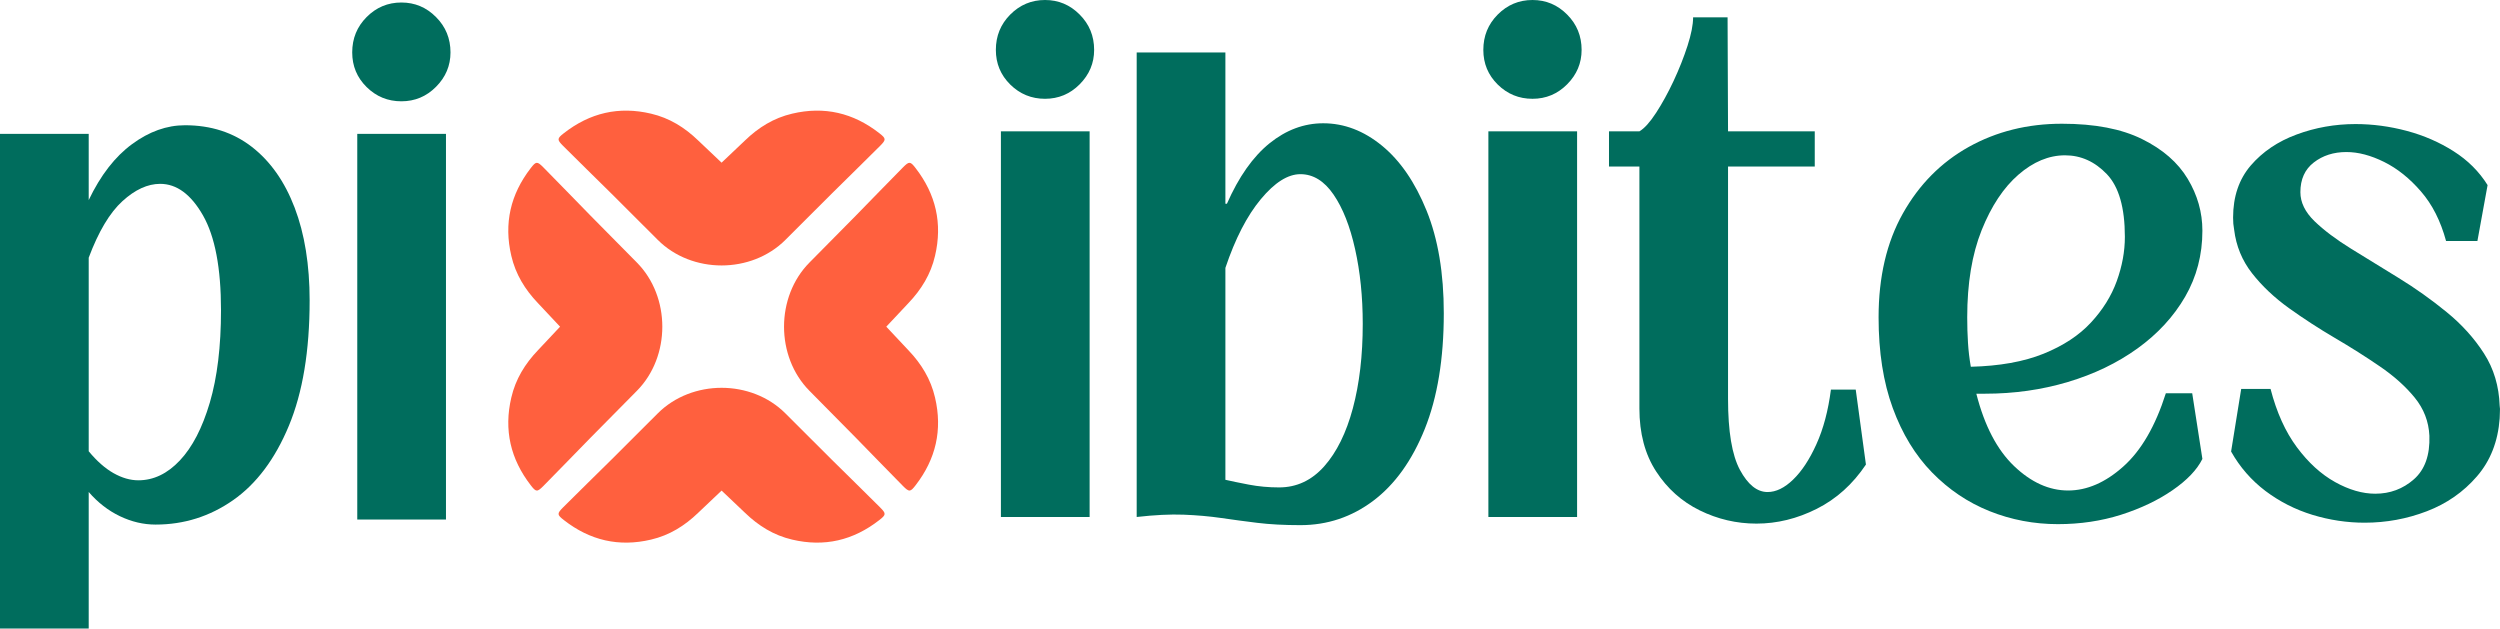
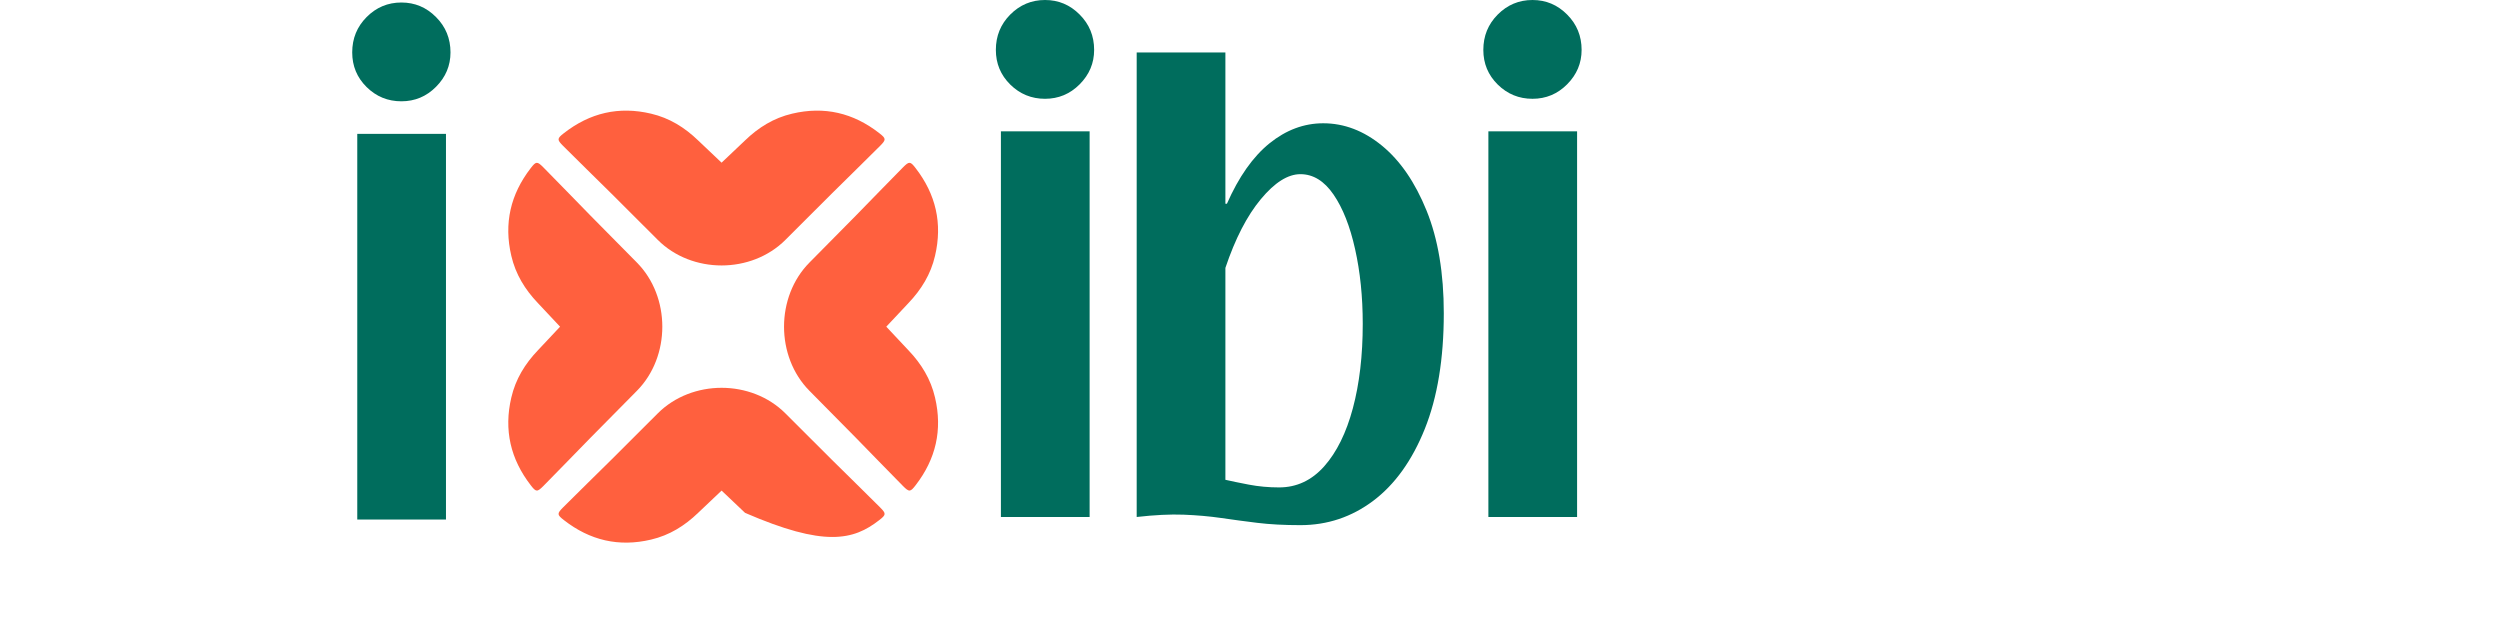
<svg xmlns="http://www.w3.org/2000/svg" width="354" height="89" viewBox="0 0 354 89" fill="none">
-   <path d="M19.59 68.011C21.743 68.011 23.704 67.073 25.469 65.198C27.24 63.322 28.653 60.594 29.71 57.01C30.765 53.428 31.294 49.061 31.294 43.914C31.294 37.956 30.442 33.485 28.745 30.503C27.044 27.524 25.024 26.033 22.681 26.033C20.908 26.033 19.126 26.85 17.334 28.486C15.538 30.122 13.949 32.79 12.561 36.489V63.901C13.711 65.29 14.882 66.321 16.075 66.997C17.274 67.673 18.446 68.011 19.59 68.011ZM12.561 89H0V18.956H12.561V28.333C14.237 24.822 16.284 22.181 18.701 20.407C21.114 18.627 23.614 17.735 26.196 17.735C29.876 17.735 33.032 18.757 35.665 20.799C38.296 22.844 40.319 25.717 41.729 29.424C43.139 33.125 43.844 37.501 43.844 42.552C43.844 49.669 42.863 55.581 40.904 60.291C38.944 65.001 36.311 68.512 33.008 70.824C29.71 73.13 26.049 74.28 22.031 74.28C20.308 74.28 18.624 73.882 16.976 73.092C15.327 72.301 13.854 71.159 12.561 69.668V89Z" fill="#006D5D" />
  <path d="M63.15 73.561H50.589V18.956H63.15V73.561ZM56.837 14.344C54.92 14.344 53.279 13.674 51.913 12.327C50.551 10.983 49.873 9.348 49.873 7.421C49.873 5.453 50.551 3.784 51.913 2.416C53.279 1.042 54.92 0.355 56.837 0.355C58.746 0.355 60.379 1.042 61.74 2.416C63.107 3.784 63.79 5.453 63.79 7.421C63.79 9.296 63.107 10.921 61.74 12.294C60.379 13.663 58.746 14.344 56.837 14.344Z" fill="#006D5D" />
  <path d="M154.29 73.205H141.729V18.601H154.29V73.205ZM147.977 13.989C146.06 13.989 144.419 13.318 143.052 11.972C141.691 10.628 141.013 8.992 141.013 7.065C141.013 5.097 141.691 3.429 143.052 2.061C144.419 0.687 146.06 0 147.977 0C149.886 0 151.518 0.687 152.88 2.061C154.246 3.429 154.93 5.097 154.93 7.065C154.93 8.941 154.246 10.565 152.88 11.939C151.518 13.307 149.886 13.989 147.977 13.989Z" fill="#006D5D" />
  <path d="M181.12 69.018C183.607 69.018 185.735 68.023 187.509 66.031C189.28 64.033 190.633 61.293 191.566 57.809C192.499 54.321 192.965 50.341 192.965 45.87C192.965 42.027 192.602 38.494 191.88 35.272C191.164 32.045 190.148 29.472 188.832 27.552C187.515 25.628 185.95 24.663 184.135 24.663C182.362 24.663 180.496 25.841 178.539 28.196C176.578 30.551 174.905 33.798 173.516 37.933V67.939C174.376 68.135 175.485 68.364 176.846 68.626C178.213 68.887 179.637 69.018 181.12 69.018ZM184.135 74.361C181.836 74.361 179.799 74.252 178.029 74.034C176.263 73.816 174.558 73.587 172.909 73.347C171.26 73.107 169.486 72.952 167.594 72.878C165.706 72.807 163.494 72.916 160.955 73.205V7.425H173.516V28.85H173.733C175.404 25.05 177.41 22.199 179.753 20.302C182.102 18.405 184.64 17.456 187.368 17.456C190.332 17.456 193.106 18.514 195.688 20.629C198.269 22.744 200.374 25.808 202.001 29.821C203.628 33.833 204.441 38.68 204.441 44.355C204.441 50.796 203.544 56.256 201.751 60.732C199.956 65.202 197.526 68.593 194.462 70.904C191.403 73.208 187.959 74.361 184.135 74.361Z" fill="#006D5D" />
  <path d="M223.316 73.205H210.755V18.601H223.316V73.205ZM217.003 13.989C215.086 13.989 213.445 13.318 212.078 11.972C210.717 10.628 210.039 8.992 210.039 7.065C210.039 5.097 210.717 3.429 212.078 2.061C213.445 0.687 215.086 0 217.003 0C218.912 0 220.545 0.687 221.906 2.061C223.273 3.429 223.956 5.097 223.956 7.065C223.956 8.941 223.273 10.565 221.906 11.939C220.545 13.307 218.912 13.989 217.003 13.989Z" fill="#006D5D" />
-   <path d="M248.715 74.143C245.894 74.143 243.215 73.516 240.677 72.268C238.139 71.019 236.08 69.179 234.505 66.75C232.927 64.324 232.14 61.353 232.14 57.842V23.584H227.834V18.601H232.14C232.856 18.173 233.642 17.298 234.505 15.973C235.364 14.651 236.189 13.149 236.978 11.47C237.764 9.786 238.423 8.123 238.952 6.487C239.478 4.852 239.744 3.508 239.744 2.453H244.625L244.69 18.601H256.969V23.584H244.69V56.469C244.69 61.086 245.249 64.439 246.372 66.532C247.5 68.626 248.804 69.672 250.287 69.672C251.486 69.672 252.696 69.084 253.91 67.906C255.131 66.729 256.232 65.058 257.208 62.891C258.19 60.726 258.873 58.153 259.258 55.171H262.772L264.215 65.78C262.35 68.566 260.028 70.654 257.251 72.05C254.474 73.445 251.627 74.143 248.715 74.143Z" fill="#006D5D" />
-   <path d="M292.41 21.992C290.116 21.992 287.914 22.908 285.804 24.739C283.7 26.566 281.965 29.186 280.597 32.601C279.236 36.011 278.558 40.122 278.558 44.933C278.558 46.184 278.594 47.386 278.667 48.542C278.737 49.692 278.873 50.82 279.068 51.933C283.13 51.832 286.564 51.218 289.362 50.09C292.161 48.956 294.395 47.489 296.066 45.685C297.741 43.883 298.965 41.924 299.732 39.808C300.497 37.693 300.882 35.605 300.882 33.539C300.882 29.403 300.03 26.446 298.333 24.663C296.632 22.884 294.658 21.992 292.41 21.992ZM306.685 55.683H310.417L311.859 64.984C311.092 66.527 309.679 68.004 307.618 69.422C305.562 70.839 303.138 71.995 300.339 72.889C297.541 73.775 294.561 74.219 291.401 74.219C288.009 74.219 284.779 73.603 281.715 72.377C278.656 71.15 275.939 69.321 273.569 66.892C271.204 64.466 269.352 61.427 268.015 57.777C266.675 54.121 266.008 49.839 266.008 44.933C266.008 39.214 267.152 34.31 269.447 30.224C271.746 26.133 274.854 22.992 278.775 20.803C282.702 18.617 287.101 17.521 291.976 17.521C296.619 17.521 300.396 18.247 303.311 19.691C306.232 21.131 308.388 23.006 309.777 25.318C311.165 27.624 311.859 30.071 311.859 32.666C311.859 36.084 311.045 39.197 309.419 42.011C307.791 44.824 305.541 47.266 302.671 49.338C299.8 51.404 296.51 52.988 292.801 54.092C289.096 55.198 285.189 55.749 281.075 55.749H279.849C280.999 60.271 282.781 63.687 285.197 65.998C287.61 68.304 290.159 69.454 292.844 69.454C295.518 69.454 298.121 68.326 300.654 66.064C303.192 63.804 305.202 60.345 306.685 55.683Z" fill="#006D5D" />
-   <path d="M334.83 74.014C332.345 74.014 329.885 73.644 327.445 72.903C325.012 72.158 322.792 71.029 320.786 69.519C318.786 68.003 317.164 66.141 315.924 63.935L317.353 55.075H321.511C322.37 58.392 323.612 61.143 325.236 63.325C326.861 65.51 328.661 67.154 330.64 68.256C332.624 69.361 334.522 69.91 336.335 69.91C338.436 69.91 340.26 69.23 341.814 67.864C343.366 66.493 344.094 64.441 344.002 61.703C343.907 59.687 343.214 57.888 341.923 56.305C340.629 54.716 338.98 53.241 336.974 51.875C334.974 50.504 332.852 49.162 330.607 47.847C328.36 46.528 326.2 45.124 324.121 43.636C322.042 42.141 320.299 40.495 318.891 38.694C317.484 36.895 316.639 34.846 316.357 32.544C316.306 32.256 316.265 31.968 316.238 31.684C316.217 31.396 316.206 31.105 316.206 30.814C316.206 27.839 317.039 25.38 318.707 23.434C320.38 21.491 322.543 20.027 325.193 19.048C327.849 18.063 330.632 17.567 333.542 17.567C335.973 17.567 338.396 17.891 340.808 18.536C343.225 19.183 345.434 20.144 347.435 21.421C349.44 22.691 351.043 24.288 352.242 26.209L350.802 34.122H346.362C345.596 31.293 344.413 28.958 342.811 27.113C341.214 25.263 339.476 23.869 337.592 22.933C335.707 21.997 333.926 21.529 332.253 21.529C330.439 21.529 328.899 22.024 327.629 23.009C326.365 23.989 325.734 25.39 325.734 27.211C325.734 28.656 326.401 30.027 327.738 31.325C329.081 32.618 330.802 33.913 332.903 35.211C335.003 36.503 337.245 37.883 339.627 39.347C342.015 40.813 344.283 42.425 346.427 44.179C348.577 45.929 350.347 47.886 351.733 50.046C353.119 52.202 353.858 54.672 353.953 57.459C354.002 57.742 354.013 58.041 353.985 58.351C353.964 58.664 353.953 58.966 353.953 59.255C353.715 62.52 352.638 65.257 350.726 67.461C348.82 69.668 346.46 71.312 343.644 72.392C340.829 73.472 337.889 74.014 334.83 74.014Z" fill="#006D5D" />
  <path d="M124.503 18.853C120.826 15.985 116.732 15.014 112.166 16.095C109.564 16.702 107.401 18.048 105.503 19.88C104.427 20.917 103.329 21.943 102.176 23.035C101.024 21.943 99.927 20.917 98.85 19.88C96.951 18.048 94.789 16.702 92.188 16.095C87.621 15.014 83.527 15.985 79.85 18.853C78.873 19.615 78.851 19.769 79.729 20.652C81.99 22.914 84.284 25.143 86.557 27.394C88.763 29.578 90.947 31.774 93.143 33.97C95.546 36.375 98.862 37.588 102.176 37.588C105.491 37.588 108.807 36.375 111.211 33.97C113.406 31.774 115.59 29.578 117.797 27.394C120.069 25.143 122.363 22.914 124.624 20.652C125.502 19.769 125.48 19.615 124.503 18.853Z" fill="#FF603E" />
-   <path d="M79.85 73.648C83.527 76.517 87.621 77.488 92.187 76.407C94.789 75.8 96.951 74.454 98.85 72.622C99.926 71.585 101.024 70.559 102.177 69.467C103.329 70.559 104.427 71.585 105.503 72.622C107.402 74.454 109.564 75.8 112.165 76.407C116.732 77.488 120.826 76.517 124.503 73.648C125.48 72.887 125.502 72.733 124.624 71.85C122.363 69.588 120.069 67.359 117.796 65.108C115.59 62.923 113.406 60.728 111.21 58.532C108.807 56.127 105.491 54.913 102.177 54.913C98.862 54.913 95.546 56.127 93.142 58.532C90.947 60.728 88.763 62.923 86.556 65.108C84.284 67.359 81.99 69.588 79.729 71.85C78.851 72.733 78.873 72.887 79.85 73.648Z" fill="#FF603E" />
+   <path d="M79.85 73.648C83.527 76.517 87.621 77.488 92.187 76.407C94.789 75.8 96.951 74.454 98.85 72.622C99.926 71.585 101.024 70.559 102.177 69.467C103.329 70.559 104.427 71.585 105.503 72.622C116.732 77.488 120.826 76.517 124.503 73.648C125.48 72.887 125.502 72.733 124.624 71.85C122.363 69.588 120.069 67.359 117.796 65.108C115.59 62.923 113.406 60.728 111.21 58.532C108.807 56.127 105.491 54.913 102.177 54.913C98.862 54.913 95.546 56.127 93.142 58.532C90.947 60.728 88.763 62.923 86.556 65.108C84.284 67.359 81.99 69.588 79.729 71.85C78.851 72.733 78.873 72.887 79.85 73.648Z" fill="#FF603E" />
  <path d="M129.658 68.701C132.512 65.005 133.478 60.889 132.402 56.3C131.798 53.684 130.459 51.511 128.637 49.602C127.605 48.521 126.584 47.417 125.498 46.259C126.584 45.1 127.605 43.996 128.637 42.915C130.459 41.007 131.798 38.833 132.402 36.218C133.478 31.628 132.512 27.512 129.658 23.816C128.9 22.834 128.747 22.812 127.868 23.695C125.618 25.968 123.401 28.274 121.162 30.558C118.988 32.775 116.804 34.971 114.619 37.178C112.226 39.594 111.019 42.926 111.019 46.259C111.019 49.591 112.226 52.923 114.619 55.34C116.804 57.546 118.988 59.742 121.162 61.96C123.401 64.244 125.618 66.549 127.868 68.823C128.747 69.705 128.9 69.683 129.658 68.701Z" fill="#FF603E" />
  <path d="M75.145 23.816C72.291 27.512 71.326 31.628 72.401 36.218C73.005 38.833 74.344 41.007 76.167 42.915C77.198 43.996 78.219 45.1 79.305 46.259C78.219 47.417 77.198 48.52 76.167 49.602C74.344 51.511 73.005 53.684 72.401 56.299C71.326 60.889 72.291 65.005 75.145 68.701C75.903 69.683 76.056 69.705 76.935 68.823C79.185 66.55 81.402 64.244 83.642 61.959C85.815 59.742 87.999 57.546 90.184 55.339C92.577 52.923 93.784 49.591 93.784 46.259C93.784 42.926 92.577 39.594 90.184 37.178C87.999 34.971 85.815 32.775 83.642 30.558C81.402 28.274 79.185 25.968 76.935 23.695C76.056 22.812 75.903 22.834 75.145 23.816Z" fill="#FF603E" />
</svg>